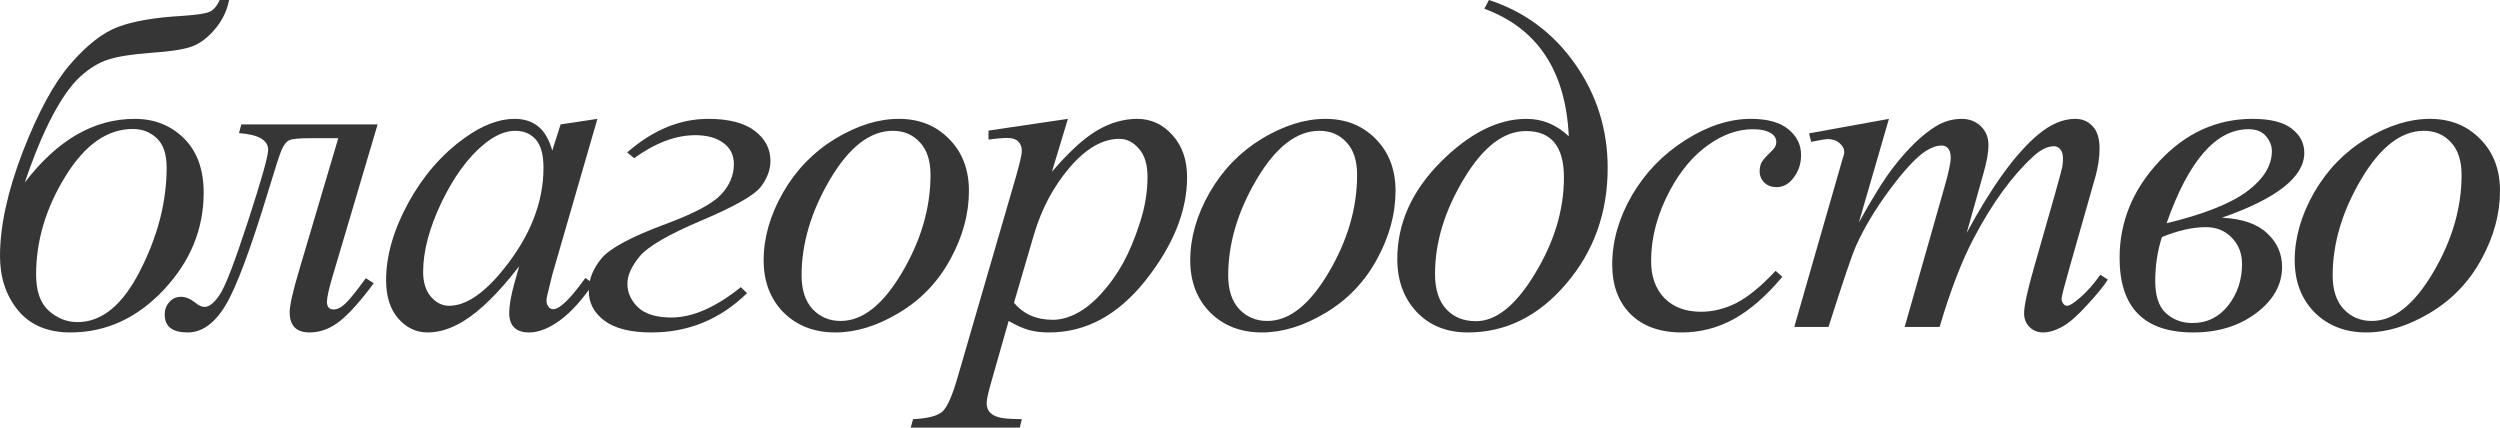
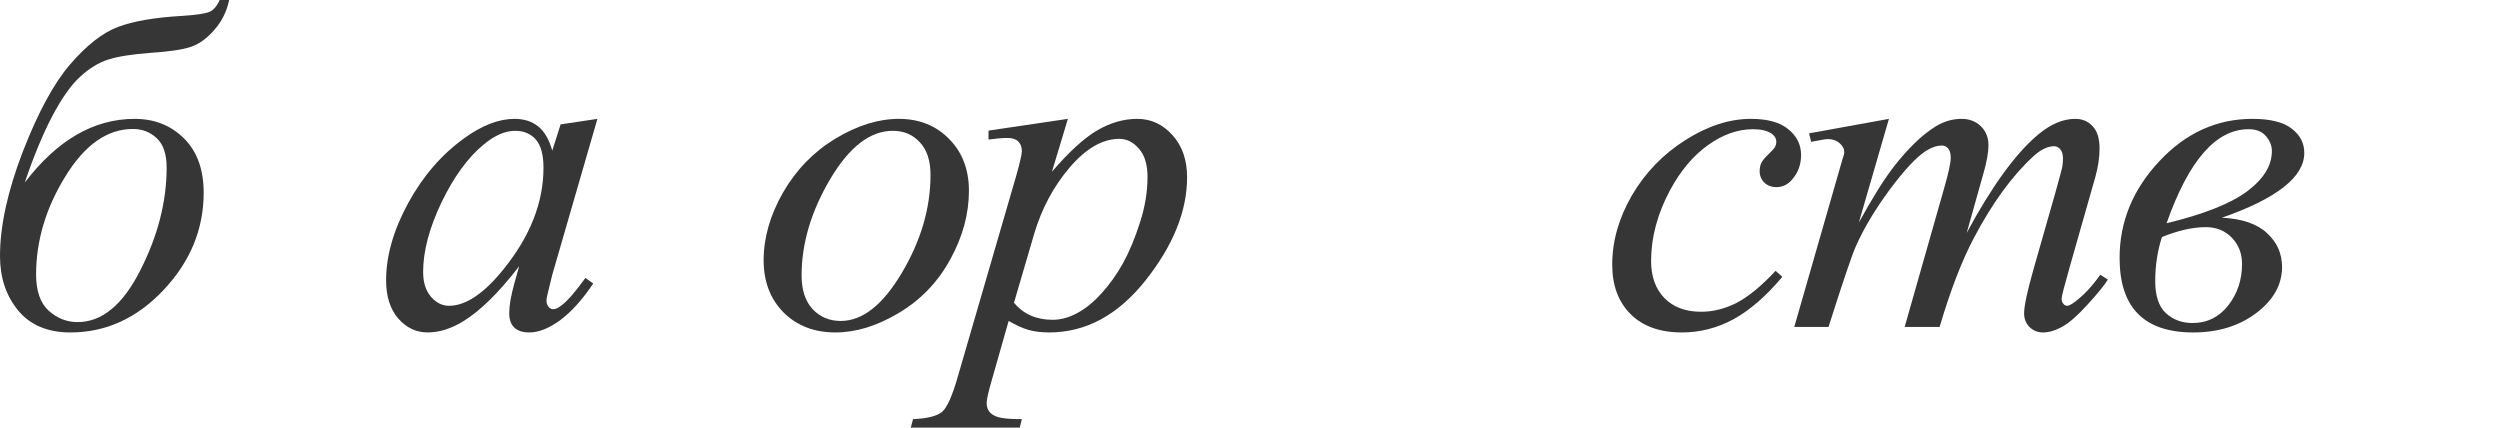
<svg xmlns="http://www.w3.org/2000/svg" width="608" height="104" viewBox="0 0 608 104" fill="none">
  <path d="M53.417 0H55.725C55.162 2.758 53.961 5.181 52.123 7.269C50.321 9.356 48.408 10.736 46.381 11.406C44.392 12.077 41.109 12.562 36.531 12.86C32.065 13.196 28.669 13.736 26.343 14.482C24.054 15.19 21.783 16.569 19.532 18.619C17.318 20.632 15.066 23.801 12.777 28.125C10.488 32.449 8.237 37.872 6.023 44.396C13.903 34.07 22.815 28.907 32.76 28.907C37.563 28.907 41.559 30.492 44.749 33.66C47.939 36.829 49.533 41.227 49.533 46.856C49.533 55.728 46.288 63.611 39.796 70.507C33.304 77.404 25.742 80.852 17.111 80.852C11.595 80.852 7.355 79.062 4.39 75.484C1.463 71.905 0 67.507 0 62.288C0 54.982 1.839 46.539 5.516 36.959C9.231 27.379 13.078 20.278 17.055 15.656C21.07 10.996 24.954 7.958 28.707 6.542C32.497 5.125 37.732 4.231 44.411 3.858C47.713 3.634 49.871 3.318 50.884 2.908C51.898 2.497 52.742 1.528 53.417 0ZM32.309 31.368C26.08 31.368 20.601 35.226 15.873 42.942C11.145 50.621 8.781 58.561 8.781 66.761C8.781 70.787 9.813 73.732 11.877 75.596C13.941 77.422 16.267 78.335 18.857 78.335C24.785 78.335 29.87 74.142 34.111 65.755C38.388 57.368 40.527 49.037 40.527 40.761C40.527 37.481 39.721 35.095 38.107 33.604C36.531 32.113 34.598 31.368 32.309 31.368Z" fill="#363636" />
-   <path d="M58.686 30.25H91.839L80.751 67.656C79.925 70.526 79.512 72.427 79.512 73.359C79.512 74.626 80.056 75.26 81.145 75.26C82.083 75.26 83.077 74.738 84.128 73.695C85.216 72.614 86.83 70.601 88.969 67.656L90.882 68.886C87.843 73.024 85.141 76.062 82.777 78C80.413 79.901 77.918 80.852 75.291 80.852C72.064 80.852 70.45 79.212 70.45 75.931C70.45 74.254 71.219 70.843 72.758 65.699L82.27 33.604H75.516C72.777 33.604 71.05 33.772 70.337 34.108C69.662 34.406 69.043 35.188 68.48 36.456C67.955 37.723 66.923 40.91 65.384 46.017C60.956 60.629 57.41 70.097 54.746 74.421C52.119 78.708 49.079 80.852 45.627 80.852C41.912 80.852 40.054 79.398 40.054 76.49C40.054 75.297 40.43 74.291 41.18 73.471C41.893 72.614 42.85 72.185 44.051 72.185C45.177 72.185 46.359 72.688 47.597 73.695C48.385 74.328 49.098 74.645 49.736 74.645C50.862 74.645 52.081 73.676 53.395 71.738C54.746 69.799 57.053 63.816 60.318 53.789C63.583 43.762 65.215 37.984 65.215 36.456C65.215 34.07 62.851 32.71 58.123 32.374L58.686 30.25Z" fill="#363636" />
  <path d="M145.29 28.907L134.314 66.817L133.076 71.905C132.963 72.39 132.907 72.8 132.907 73.135C132.907 73.732 133.095 74.254 133.47 74.701C133.77 75.037 134.145 75.204 134.596 75.204C135.084 75.204 135.722 74.906 136.51 74.31C137.973 73.229 139.924 70.992 142.363 67.6L144.277 68.942C141.688 72.819 139.024 75.782 136.284 77.832C133.545 79.845 131.012 80.852 128.686 80.852C127.072 80.852 125.852 80.442 125.027 79.621C124.239 78.839 123.845 77.683 123.845 76.155C123.845 74.328 124.258 71.924 125.083 68.942L126.265 64.748C121.349 71.123 116.828 75.577 112.7 78.112C109.735 79.938 106.827 80.852 103.975 80.852C101.236 80.852 98.872 79.733 96.883 77.497C94.894 75.223 93.9 72.11 93.9 68.159C93.9 62.232 95.682 55.989 99.247 49.428C102.849 42.83 107.409 37.556 112.925 33.604C117.24 30.473 121.312 28.907 125.139 28.907C127.428 28.907 129.323 29.504 130.824 30.697C132.363 31.89 133.526 33.865 134.314 36.624L136.341 30.25L145.29 28.907ZM125.252 31.815C122.85 31.815 120.299 32.933 117.597 35.17C113.769 38.338 110.354 43.035 107.352 49.26C104.388 55.485 102.906 61.114 102.906 66.146C102.906 68.681 103.544 70.694 104.819 72.185C106.095 73.639 107.559 74.366 109.21 74.366C113.3 74.366 117.747 71.365 122.55 65.363C128.967 57.386 132.175 49.204 132.175 40.817C132.175 37.649 131.556 35.356 130.318 33.94C129.08 32.523 127.391 31.815 125.252 31.815Z" fill="#363636" />
-   <path d="M154.218 38.469L152.529 37.071C158.758 31.629 165.325 28.907 172.23 28.907C177.221 28.907 180.992 29.877 183.544 31.815C186.096 33.753 187.371 36.195 187.371 39.14C187.371 41.302 186.583 43.408 185.007 45.458C183.431 47.508 178.59 50.248 170.485 53.677C162.567 57.032 157.595 59.921 155.569 62.344C153.58 64.767 152.585 66.985 152.585 68.998C152.585 71.16 153.448 73.08 155.175 74.757C156.938 76.397 159.64 77.217 163.28 77.217C168.421 77.217 174.05 74.757 180.166 69.837L181.686 71.29C175.157 77.665 167.408 80.852 158.439 80.852C153.373 80.852 149.565 79.901 147.013 78C144.461 76.099 143.185 73.676 143.185 70.731C143.185 67.973 144.217 65.345 146.281 62.847C148.345 60.35 153.617 57.535 162.098 54.404C168.815 51.907 173.224 49.558 175.326 47.359C177.427 45.123 178.478 42.644 178.478 39.923C178.478 37.723 177.634 36.009 175.945 34.779C174.256 33.511 171.967 32.877 169.078 32.877C164.35 32.877 159.396 34.741 154.218 38.469Z" fill="#363636" />
  <path d="M235.644 46.409C235.644 52 234.143 57.535 231.141 63.015C228.176 68.495 224.03 72.837 218.701 76.043C213.373 79.249 208.194 80.852 203.166 80.852C198.025 80.852 193.822 79.23 190.557 75.987C187.33 72.707 185.716 68.476 185.716 63.295C185.716 57.815 187.293 52.317 190.445 46.8C193.634 41.283 197.875 36.922 203.166 33.716C208.494 30.51 213.635 28.907 218.589 28.907C223.542 28.907 227.613 30.529 230.803 33.772C234.03 37.015 235.644 41.227 235.644 46.409ZM226.3 42.55C226.3 39.084 225.437 36.437 223.711 34.611C222.022 32.747 219.827 31.815 217.125 31.815C211.609 31.815 206.524 35.748 201.871 43.613C197.256 51.441 194.948 59.231 194.948 66.985C194.948 70.526 195.848 73.266 197.65 75.204C199.451 77.105 201.721 78.056 204.46 78.056C209.751 78.056 214.705 74.161 219.32 66.37C223.974 58.542 226.3 50.602 226.3 42.55Z" fill="#363636" />
  <path d="M259.713 28.907L255.829 41.768C259.919 36.996 263.559 33.66 266.749 31.759C269.976 29.858 273.259 28.907 276.599 28.907C279.939 28.907 282.791 30.231 285.155 32.877C287.519 35.487 288.701 38.898 288.701 43.11C288.701 51.31 285.342 59.66 278.625 68.159C271.908 76.621 264.084 80.852 255.153 80.852C253.277 80.852 251.607 80.647 250.144 80.237C248.718 79.826 247.104 79.1 245.303 78.056L241.194 92.482C240.368 95.315 239.956 97.16 239.956 98.017C239.956 98.837 240.162 99.527 240.575 100.086C241.025 100.682 241.738 101.13 242.714 101.428C243.689 101.763 245.622 101.931 248.511 101.931L248.005 104H221.493L222.056 101.931C225.546 101.782 227.91 101.186 229.148 100.142C230.349 99.098 231.625 96.209 232.976 91.475L247.217 42.495C248.08 39.401 248.511 37.481 248.511 36.736C248.511 35.729 248.211 34.946 247.611 34.387C247.048 33.828 246.166 33.548 244.965 33.548C243.877 33.548 242.357 33.679 240.406 33.94V31.759L259.713 28.907ZM246.598 73.639C248.924 76.397 252.057 77.776 255.998 77.776C257.949 77.776 259.938 77.236 261.964 76.155C263.991 75.074 265.961 73.471 267.874 71.346C269.826 69.222 271.571 66.78 273.109 64.022C274.648 61.226 276.017 57.946 277.218 54.181C278.457 50.416 279.076 46.688 279.076 42.998C279.076 40.016 278.382 37.742 276.993 36.176C275.642 34.574 274.047 33.772 272.209 33.772C268.156 33.772 264.141 36.083 260.163 40.705C256.223 45.328 253.333 50.733 251.495 56.92L246.598 73.639Z" fill="#363636" />
-   <path d="M339.394 46.409C339.394 52 337.893 57.535 334.891 63.015C331.926 68.495 327.78 72.837 322.451 76.043C317.123 79.249 311.944 80.852 306.916 80.852C301.775 80.852 297.572 79.23 294.307 75.987C291.08 72.707 289.466 68.476 289.466 63.295C289.466 57.815 291.042 52.317 294.195 46.8C297.384 41.283 301.625 36.922 306.916 33.716C312.244 30.51 317.385 28.907 322.339 28.907C327.292 28.907 331.363 30.529 334.553 33.772C337.78 37.015 339.394 41.227 339.394 46.409ZM330.05 42.55C330.05 39.084 329.187 36.437 327.461 34.611C325.772 32.747 323.577 31.815 320.875 31.815C315.359 31.815 310.274 35.748 305.621 43.613C301.005 51.441 298.698 59.231 298.698 66.985C298.698 70.526 299.598 73.266 301.399 75.204C303.201 77.105 305.471 78.056 308.21 78.056C313.501 78.056 318.455 74.161 323.07 66.37C327.723 58.542 330.05 50.602 330.05 42.55Z" fill="#363636" />
-   <path d="M360.986 2.125L362.112 0C370.78 2.833 377.76 8.014 383.051 15.544C388.342 23.074 390.987 31.498 390.987 40.817C390.987 51.776 387.61 61.188 380.856 69.054C374.139 76.919 366.183 80.852 356.99 80.852C351.811 80.852 347.646 79.174 344.494 75.819C341.379 72.465 339.822 68.196 339.822 63.015C339.822 54.367 343.311 46.52 350.291 39.475C357.308 32.43 364.288 28.907 371.23 28.907C375.133 28.907 378.567 30.324 381.531 33.157C380.781 17.24 373.932 6.896 360.986 2.125ZM371.118 31.871C365.677 31.871 360.629 35.766 355.976 43.557C351.323 51.31 348.997 58.989 348.997 66.594C348.997 70.321 349.897 73.173 351.698 75.148C353.5 77.124 355.92 78.112 358.96 78.112C363.875 78.112 368.66 74.254 373.313 66.538C378.004 58.822 380.349 51.031 380.349 43.166C380.349 35.636 377.272 31.871 371.118 31.871Z" fill="#363636" />
  <path d="M433.462 67.32C429.56 71.98 425.62 75.409 421.642 77.609C417.664 79.771 413.461 80.852 409.033 80.852C403.705 80.852 399.539 79.361 396.537 76.379C393.573 73.396 392.091 69.389 392.091 64.357C392.091 58.654 393.686 53.044 396.875 47.527C400.102 42.01 404.418 37.537 409.821 34.108C415.263 30.641 420.591 28.907 425.807 28.907C429.897 28.907 432.956 29.765 434.982 31.48C437.008 33.157 438.022 35.226 438.022 37.686C438.022 39.997 437.309 41.973 435.883 43.613C434.832 44.88 433.537 45.514 431.999 45.514C430.836 45.514 429.86 45.141 429.072 44.396C428.321 43.65 427.946 42.718 427.946 41.6C427.946 40.892 428.077 40.239 428.34 39.643C428.64 39.047 429.222 38.338 430.085 37.518C430.986 36.661 431.53 36.046 431.717 35.673C431.905 35.3 431.999 34.909 431.999 34.499C431.999 33.716 431.642 33.064 430.929 32.542C429.841 31.796 428.303 31.424 426.314 31.424C422.636 31.424 418.996 32.71 415.394 35.282C411.791 37.854 408.714 41.507 406.163 46.241C403.086 51.981 401.547 57.722 401.547 63.462C401.547 67.264 402.635 70.284 404.812 72.52C406.988 74.72 409.953 75.819 413.705 75.819C416.595 75.819 419.447 75.111 422.261 73.695C425.113 72.241 428.303 69.632 431.83 65.867L433.462 67.32Z" fill="#363636" />
  <path d="M459.389 28.907L452.071 54.125C455.336 48.198 458.113 43.743 460.402 40.761C463.967 36.139 467.438 32.784 470.815 30.697C472.804 29.504 474.887 28.907 477.063 28.907C478.939 28.907 480.497 29.504 481.735 30.697C482.973 31.89 483.592 33.418 483.592 35.282C483.592 37.108 483.161 39.494 482.298 42.439L478.301 56.641C484.418 45.272 490.216 37.295 495.694 32.71C498.734 30.175 501.736 28.907 504.7 28.907C506.427 28.907 507.834 29.504 508.922 30.697C510.048 31.852 510.611 33.66 510.611 36.12C510.611 38.282 510.273 40.575 509.597 42.998L503.406 64.748C502.055 69.482 501.379 72.11 501.379 72.632C501.379 73.154 501.548 73.601 501.886 73.974C502.111 74.235 502.411 74.366 502.787 74.366C503.162 74.366 503.819 74.011 504.757 73.303C506.896 71.663 508.903 69.501 510.779 66.817L512.637 67.991C511.699 69.482 510.029 71.533 507.627 74.142C505.263 76.751 503.237 78.522 501.548 79.454C499.86 80.386 498.302 80.852 496.876 80.852C495.563 80.852 494.456 80.404 493.555 79.51C492.692 78.615 492.261 77.515 492.261 76.211C492.261 74.421 493.03 70.824 494.569 65.419L499.691 47.471C500.854 43.333 501.473 41.041 501.548 40.593C501.661 39.885 501.717 39.196 501.717 38.525C501.717 37.593 501.511 36.866 501.098 36.344C500.648 35.822 500.141 35.561 499.578 35.561C498.002 35.561 496.332 36.363 494.569 37.966C489.39 42.7 484.549 49.335 480.046 57.871C477.082 63.5 474.305 70.713 471.716 79.51H463.216L472.841 45.682C473.892 42.029 474.417 39.587 474.417 38.357C474.417 37.35 474.211 36.605 473.798 36.12C473.385 35.636 472.879 35.394 472.278 35.394C471.04 35.394 469.727 35.841 468.338 36.736C466.087 38.189 463.179 41.302 459.614 46.073C456.086 50.844 453.347 55.411 451.396 59.772C450.458 61.822 448.225 68.401 444.697 79.51H436.367L448.131 38.581C448.394 37.872 448.525 37.35 448.525 37.015C448.525 36.195 448.15 35.468 447.399 34.834C446.649 34.163 445.692 33.828 444.529 33.828C444.041 33.828 442.69 34.052 440.476 34.499L439.969 32.43L459.389 28.907Z" fill="#363636" />
  <path d="M540.364 52.95C545.243 53.174 548.901 54.423 551.341 56.697C553.78 58.933 554.999 61.673 554.999 64.916C554.999 69.24 552.898 72.986 548.695 76.155C544.53 79.286 539.426 80.852 533.385 80.852C521.452 80.852 515.485 74.813 515.485 62.736C515.485 53.938 518.694 46.11 525.11 39.252C531.527 32.356 539.089 28.907 547.794 28.907C552.11 28.907 555.281 29.69 557.307 31.256C559.371 32.822 560.403 34.797 560.403 37.183C560.403 43.035 553.723 48.291 540.364 52.95ZM526.912 54.292C535.88 52.13 542.391 49.558 546.443 46.576C550.496 43.557 552.523 40.277 552.523 36.736C552.523 35.468 552.053 34.275 551.115 33.157C550.177 32.001 548.751 31.424 546.838 31.424C538.92 31.424 532.278 39.047 526.912 54.292ZM525.786 57.647C524.698 61.002 524.153 64.581 524.153 68.383C524.153 71.961 525.017 74.552 526.743 76.155C528.506 77.758 530.664 78.559 533.216 78.559C536.743 78.559 539.633 77.143 541.884 74.31C544.136 71.439 545.261 68.066 545.261 64.189C545.261 61.654 544.436 59.53 542.785 57.815C541.134 56.1 539.032 55.243 536.481 55.243C533.291 55.243 529.726 56.044 525.786 57.647Z" fill="#363636" />
-   <path d="M608 46.409C608 52 606.499 57.535 603.497 63.015C600.532 68.495 596.386 72.837 591.057 76.043C585.729 79.249 580.55 80.852 575.522 80.852C570.381 80.852 566.178 79.23 562.913 75.987C559.686 72.707 558.073 68.476 558.073 63.295C558.073 57.815 559.649 52.317 562.801 46.8C565.99 41.283 570.231 36.922 575.522 33.716C580.85 30.51 585.991 28.907 590.945 28.907C595.898 28.907 599.97 30.529 603.159 33.772C606.386 37.015 608 41.227 608 46.409ZM598.656 42.55C598.656 39.084 597.793 36.437 596.067 34.611C594.378 32.747 592.183 31.815 589.481 31.815C583.965 31.815 578.88 35.748 574.227 43.613C569.612 51.441 567.304 59.231 567.304 66.985C567.304 70.526 568.204 73.266 570.006 75.204C571.807 77.105 574.077 78.056 576.816 78.056C582.107 78.056 587.061 74.161 591.677 66.37C596.33 58.542 598.656 50.602 598.656 42.55Z" fill="#363636" />
</svg>